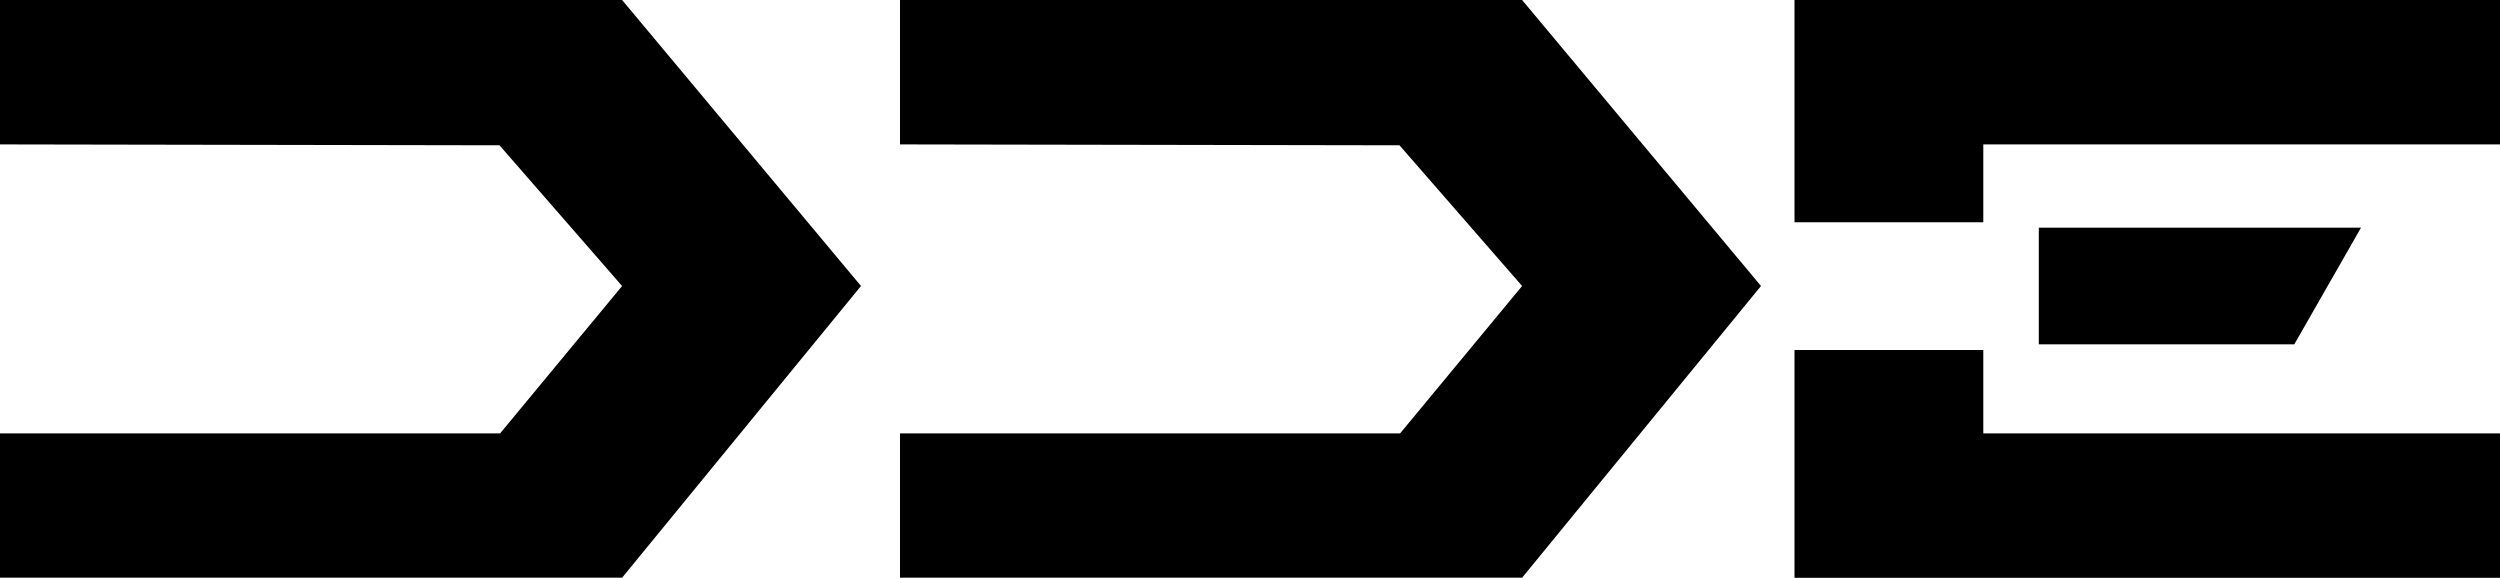
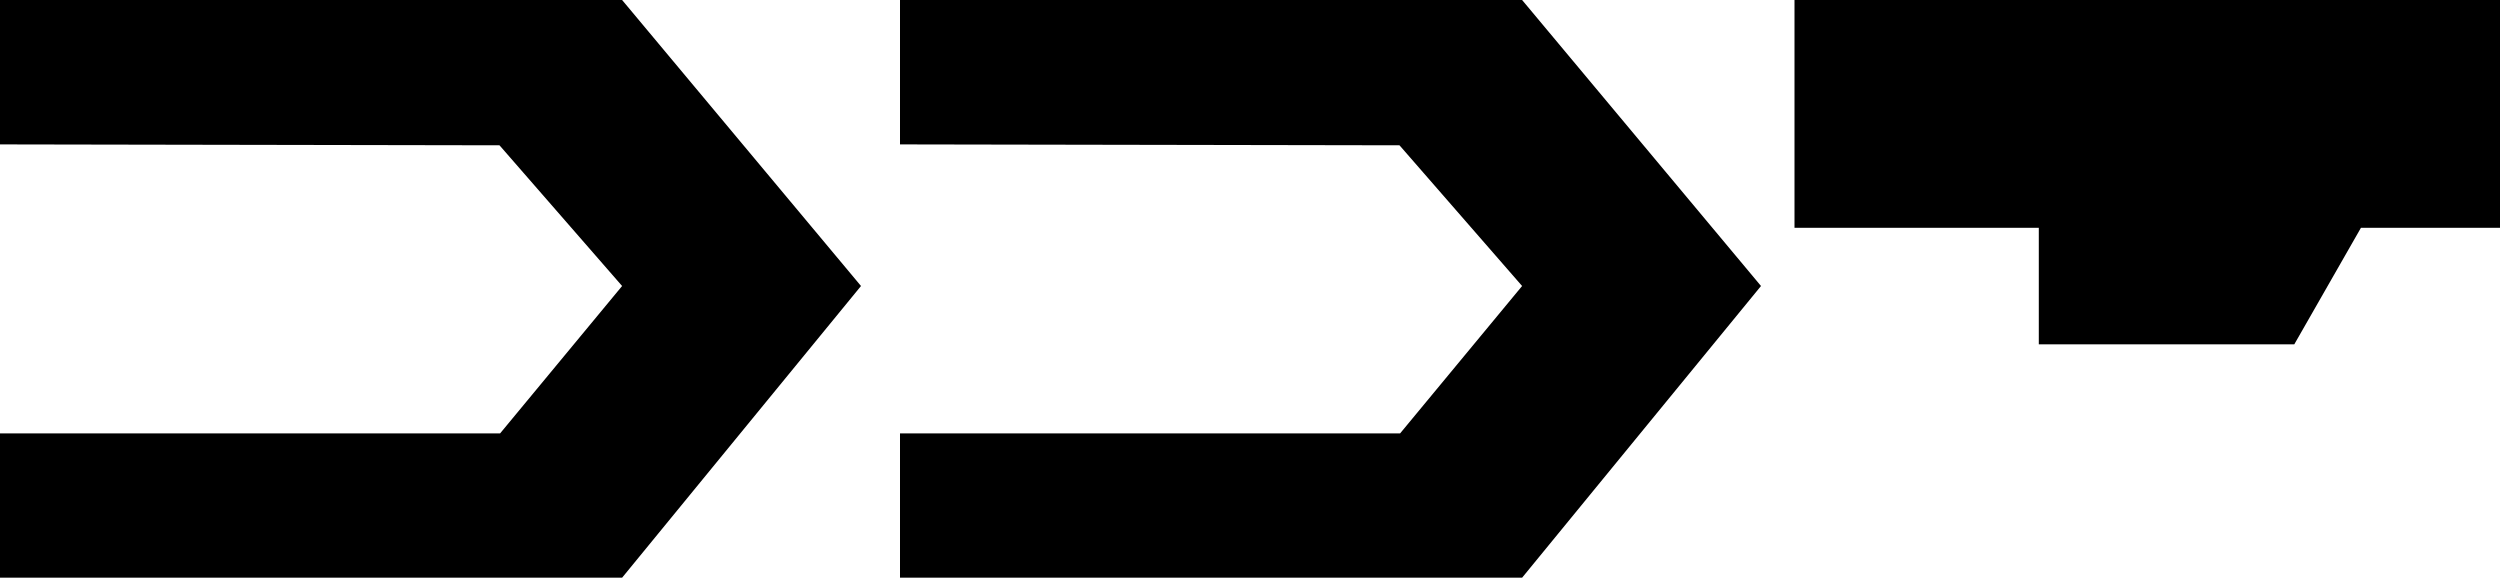
<svg xmlns="http://www.w3.org/2000/svg" enable-background="new 0 0 2500 577.7" viewBox="0 0 2500 577.7">
-   <path d="m0 0h622.1l238.9 286-238.9 291.7h-622.1v-144.3h500.1l122-147.4-122.6-140.7-499.5-.9zm900 0h622.1l238.9 286-238.9 291.7h-622.1v-144.3h500.1l122-147.4-122.6-140.7-499.5-.9zm1138.8 227.7h322.2l-66.7 116.6h-255.5zm-244.3-227.7h705.5v144.4h-516.7v77.9h-188.8zm0 350h188.8v83.4h516.7v144.4h-705.5z" />
+   <path d="m0 0h622.1l238.9 286-238.9 291.7h-622.1v-144.3h500.1l122-147.4-122.6-140.7-499.5-.9zm900 0h622.1l238.9 286-238.9 291.7h-622.1v-144.3h500.1l122-147.4-122.6-140.7-499.5-.9zm1138.8 227.7h322.2l-66.7 116.6h-255.5zm-244.3-227.7h705.5v144.4h-516.7v77.9h-188.8zh188.8v83.4h516.7v144.4h-705.5z" />
</svg>